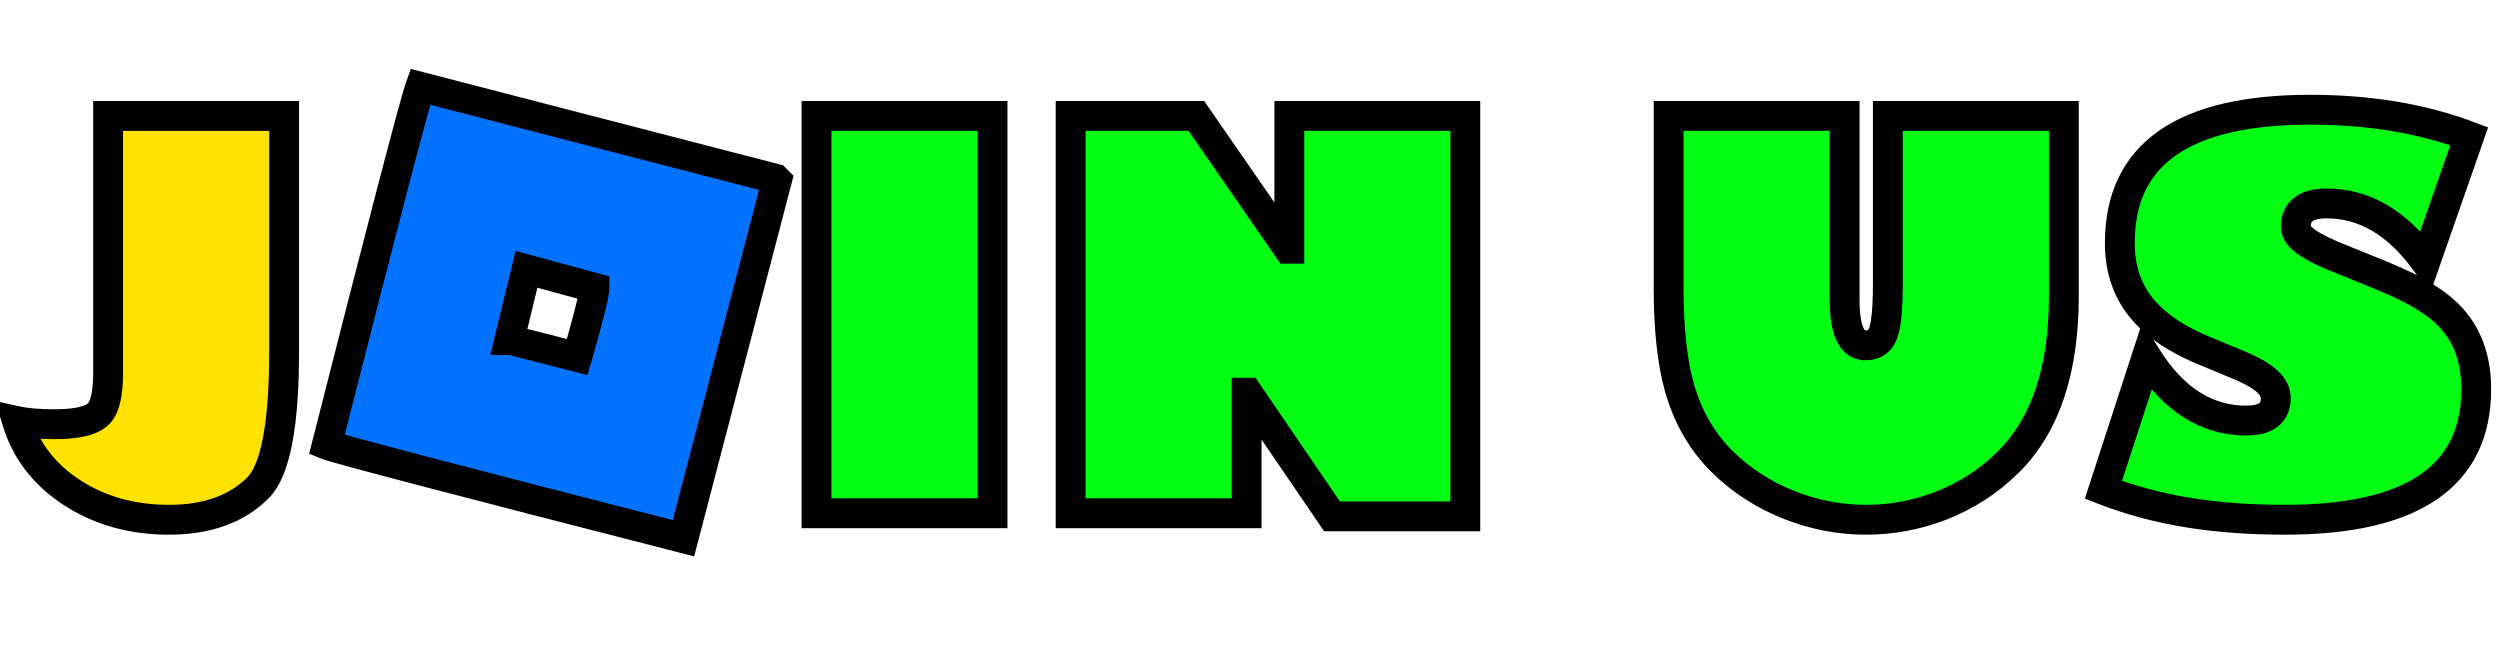
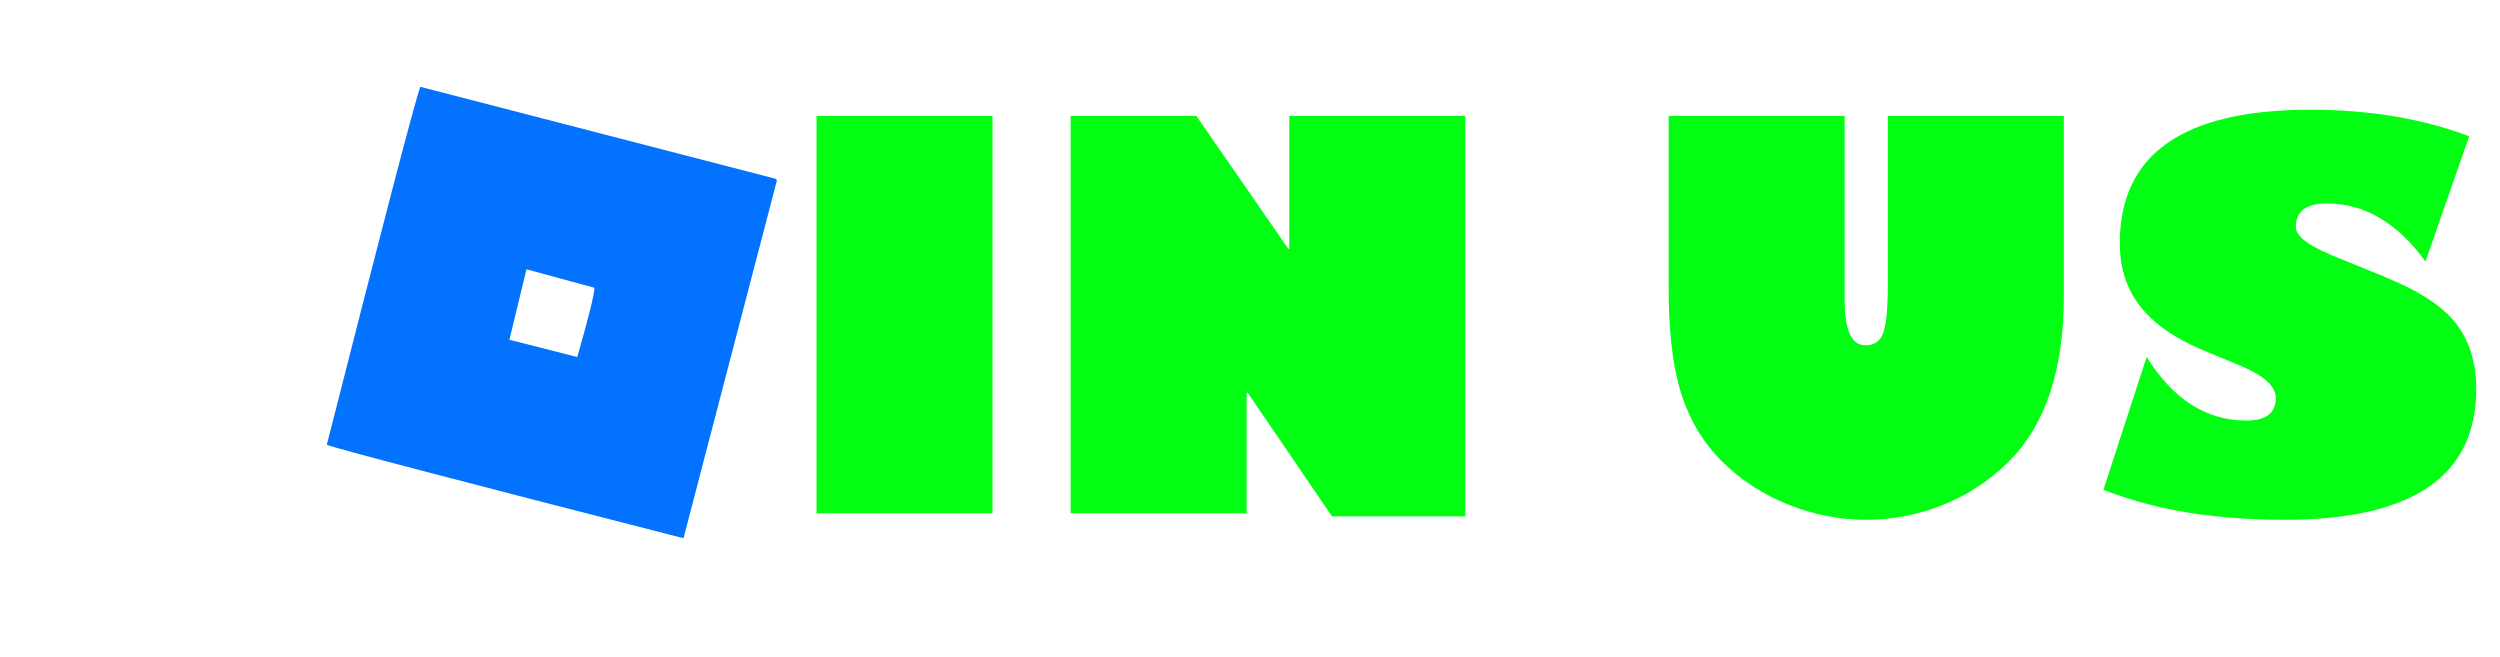
<svg xmlns="http://www.w3.org/2000/svg" width="1773" height="466" viewBox="0 0 1773 466" fill="none">
  <mask id="path-1-outside-1_2007_18" maskUnits="userSpaceOnUse" x="-4" y="47.994" width="1771" height="347" fill="black">
-     <rect fill="white" x="-4" y="47.994" width="1771" height="347" />
    <path d="M201.496 82.237V249.334C201.496 301.279 195.342 333.467 183.033 345.899C167.892 361.039 146.844 368.61 119.887 368.61C93.668 368.61 70.65 362.147 50.833 349.223C31.261 336.421 18.336 319.558 12.059 298.632C18.829 300.109 27.753 300.848 38.831 300.848C54.956 300.848 65.419 298.263 70.219 293.093C74.528 288.539 76.682 278.876 76.682 264.105V82.237H201.496Z" />
    <path d="M298.062 61.558L549.907 126.735L551.014 127.843L484.73 381.719C322.741 340.237 238.424 318.142 231.777 315.434C271.905 157.508 294 72.882 298.062 61.558ZM373.394 190.989L361.208 241.21H362.315L409.398 253.211C417.522 224.777 421.584 208.406 421.584 204.098L373.394 190.989Z" />
-     <path d="M579.079 82.237H703.894V363.994H579.079V82.237ZM759.285 82.237H848.465L913.642 176.402H914.38V82.237H1039.19V366.209H944.661L884.838 278.507H884.1V363.994H759.285V82.237ZM1463.68 210.006C1463.68 262.197 1450.69 301.279 1424.72 327.251C1410.68 341.283 1394.31 351.869 1375.6 359.008C1358.74 365.409 1341.32 368.61 1323.35 368.61C1304.89 368.61 1286.85 365.163 1269.25 358.27C1250.54 350.884 1234.42 340.422 1220.88 326.882C1206.85 312.849 1196.87 295.432 1190.97 274.629C1185.92 256.412 1183.4 233.024 1183.4 204.467V82.237H1308.21V212.776C1308.21 234.194 1313.13 244.903 1322.98 244.903C1329.26 244.903 1333.44 242.01 1335.54 236.225C1337.75 230.193 1338.86 218.438 1338.86 200.959V82.237H1463.68V210.006ZM1720.14 185.45C1700.2 158 1676.87 144.276 1650.16 144.276C1635.51 144.276 1628.19 149.815 1628.19 160.893C1628.19 165.447 1632.37 170.063 1640.74 174.741C1644.19 176.71 1648.62 178.864 1654.04 181.203L1688.19 195.051C1694.96 197.882 1700.93 200.528 1706.1 202.99C1719.27 209.514 1729.37 216.284 1736.38 223.3C1749.56 236.471 1756.14 254.011 1756.14 275.922C1756.14 337.714 1710.97 368.61 1620.62 368.61C1596.24 368.61 1573.9 367.009 1553.59 363.809C1531.68 360.362 1511.07 354.885 1491.74 347.376L1522.39 253.211C1541.22 283.246 1564.8 298.263 1593.11 298.263C1607.02 298.263 1613.97 292.97 1613.97 282.384C1613.97 275.245 1608.18 268.782 1596.61 262.997C1594.28 261.766 1591.51 260.474 1588.31 259.12L1558.58 246.749C1550.82 243.179 1544.12 239.548 1538.45 235.856C1531.44 231.178 1525.53 226.131 1520.73 220.715C1509.16 207.791 1503.37 191.666 1503.37 172.34C1503.37 109.318 1548.42 77.806 1638.53 77.806C1680.38 77.806 1717.92 84.084 1751.16 96.639L1720.14 185.45Z" />
  </mask>
-   <path d="M201.496 82.237V249.334C201.496 301.279 195.342 333.467 183.033 345.899C167.892 361.039 146.844 368.61 119.887 368.61C93.668 368.61 70.65 362.147 50.833 349.223C31.261 336.421 18.336 319.558 12.059 298.632C18.829 300.109 27.753 300.848 38.831 300.848C54.956 300.848 65.419 298.263 70.219 293.093C74.528 288.539 76.682 278.876 76.682 264.105V82.237H201.496Z" fill="#FFE300" />
  <path d="M298.062 61.558L549.907 126.735L551.014 127.843L484.73 381.719C322.741 340.237 238.424 318.142 231.777 315.434C271.905 157.508 294 72.882 298.062 61.558ZM373.394 190.989L361.208 241.21H362.315L409.398 253.211C417.522 224.777 421.584 208.406 421.584 204.098L373.394 190.989Z" fill="#0372FF" />
  <path d="M579.079 82.237H703.894V363.994H579.079V82.237ZM759.285 82.237H848.465L913.642 176.402H914.38V82.237H1039.19V366.209H944.661L884.838 278.507H884.1V363.994H759.285V82.237ZM1463.68 210.006C1463.68 262.197 1450.69 301.279 1424.72 327.251C1410.68 341.283 1394.31 351.869 1375.6 359.008C1358.74 365.409 1341.32 368.61 1323.35 368.61C1304.89 368.61 1286.85 365.163 1269.25 358.27C1250.54 350.884 1234.42 340.422 1220.88 326.882C1206.85 312.849 1196.87 295.432 1190.97 274.629C1185.92 256.412 1183.4 233.024 1183.4 204.467V82.237H1308.21V212.776C1308.21 234.194 1313.13 244.903 1322.98 244.903C1329.26 244.903 1333.44 242.01 1335.54 236.225C1337.75 230.193 1338.86 218.438 1338.86 200.959V82.237H1463.68V210.006ZM1720.14 185.45C1700.2 158 1676.87 144.276 1650.16 144.276C1635.51 144.276 1628.19 149.815 1628.19 160.893C1628.19 165.447 1632.37 170.063 1640.74 174.741C1644.19 176.71 1648.62 178.864 1654.04 181.203L1688.19 195.051C1694.96 197.882 1700.93 200.528 1706.1 202.99C1719.27 209.514 1729.37 216.284 1736.38 223.3C1749.56 236.471 1756.14 254.011 1756.14 275.922C1756.14 337.714 1710.97 368.61 1620.62 368.61C1596.24 368.61 1573.9 367.009 1553.59 363.809C1531.68 360.362 1511.07 354.885 1491.74 347.376L1522.39 253.211C1541.22 283.246 1564.8 298.263 1593.11 298.263C1607.02 298.263 1613.97 292.97 1613.97 282.384C1613.97 275.245 1608.18 268.782 1596.61 262.997C1594.28 261.766 1591.51 260.474 1588.31 259.12L1558.58 246.749C1550.82 243.179 1544.12 239.548 1538.45 235.856C1531.44 231.178 1525.53 226.131 1520.73 220.715C1509.16 207.791 1503.37 191.666 1503.37 172.34C1503.37 109.318 1548.42 77.806 1638.53 77.806C1680.38 77.806 1717.92 84.084 1751.16 96.639L1720.14 185.45Z" fill="#02FE13" />
-   <path d="M201.496 82.237H212.082V71.652H201.496V82.237ZM183.033 345.899L190.518 353.384L190.537 353.366L190.555 353.347L183.033 345.899ZM50.833 349.223L45.038 358.082L45.044 358.086L45.05 358.089L50.833 349.223ZM12.059 298.632L14.315 288.29L-3.245 284.458L1.919 301.674L12.059 298.632ZM70.219 293.093L62.529 285.818L62.496 285.854L62.462 285.89L70.219 293.093ZM76.682 82.237V71.652H66.096V82.237H76.682ZM190.911 82.237V249.334H212.082V82.237H190.911ZM190.911 249.334C190.911 274.978 189.384 295.272 186.483 310.446C183.506 326.014 179.374 334.549 175.51 338.451L190.555 353.347C199.001 344.817 204.1 331.042 207.278 314.422C210.531 297.408 212.082 275.635 212.082 249.334H190.911ZM175.547 338.414C162.876 351.086 144.803 358.024 119.887 358.024V379.195C148.885 379.195 172.909 370.993 190.518 353.384L175.547 338.414ZM119.887 358.024C95.492 358.024 74.53 352.039 56.615 340.356L45.05 358.089C66.771 372.255 91.845 379.195 119.887 379.195V358.024ZM56.627 340.364C38.985 328.825 27.706 313.949 22.198 295.59L1.919 301.674C8.967 325.166 23.537 344.018 45.038 358.082L56.627 340.364ZM9.802 308.975C17.618 310.68 27.387 311.434 38.831 311.434V290.262C28.119 290.262 20.039 289.539 14.315 288.29L9.802 308.975ZM38.831 311.434C47.371 311.434 54.948 310.758 61.311 309.186C67.562 307.642 73.615 304.993 77.977 300.296L62.462 285.89C62.023 286.363 60.445 287.592 56.233 288.632C52.133 289.645 46.416 290.262 38.831 290.262V311.434ZM77.91 300.368C81.929 296.118 84.124 290.448 85.398 284.734C86.704 278.875 87.267 271.926 87.267 264.105H66.096C66.096 271.055 65.582 276.323 64.734 280.127C63.854 284.076 62.818 285.513 62.529 285.818L77.91 300.368ZM87.267 264.105V82.237H66.096V264.105H87.267ZM76.682 92.823H201.496V71.652H76.682V92.823ZM298.062 61.558L300.714 51.31L291.36 48.889L288.097 57.984L298.062 61.558ZM549.907 126.735L557.392 119.25L555.352 117.21L552.559 116.487L549.907 126.735ZM551.014 127.843L561.257 130.517L562.789 124.647L558.5 120.358L551.014 127.843ZM484.73 381.719L482.104 391.974L492.31 394.587L494.972 384.393L484.73 381.719ZM231.777 315.434L221.517 312.827L219.247 321.76L227.783 325.237L231.777 315.434ZM373.394 190.989L376.172 180.774L365.672 177.918L363.106 188.493L373.394 190.989ZM361.207 241.21L350.92 238.714L347.746 251.796H361.207V241.21ZM362.315 241.21L364.93 230.952L363.643 230.624H362.315V241.21ZM409.398 253.211L406.783 263.469L416.75 266.01L419.576 256.12L409.398 253.211ZM421.584 204.098H432.17V196.007L424.362 193.883L421.584 204.098ZM295.409 71.806L547.254 136.983L552.559 116.487L300.714 51.31L295.409 71.806ZM542.421 134.22L543.529 135.328L558.5 120.358L557.392 119.25L542.421 134.22ZM540.772 125.169L474.487 379.045L494.972 384.393L561.257 130.517L540.772 125.169ZM487.356 371.464C406.367 350.724 344.813 334.836 302.684 323.796C281.615 318.275 265.43 313.974 254.11 310.887C248.446 309.343 244.036 308.112 240.857 307.191C239.265 306.73 238.021 306.357 237.102 306.069C236.083 305.749 235.739 305.618 235.771 305.631L227.783 325.237C230.207 326.225 237.588 328.327 248.541 331.313C259.962 334.427 276.227 338.75 297.317 344.276C339.505 355.331 401.104 371.231 482.104 391.974L487.356 371.464ZM242.037 318.041C262.099 239.085 277.648 178.473 288.686 136.195C299.82 93.55 306.201 70.22 308.026 65.132L288.097 57.984C285.86 64.221 279.162 88.866 268.202 130.846C257.145 173.193 241.583 233.857 221.517 312.827L242.037 318.041ZM363.106 188.493L350.92 238.714L371.495 243.706L383.681 193.485L363.106 188.493ZM361.207 251.796H362.315V230.624H361.207V251.796ZM359.701 251.468L406.783 263.469L412.013 242.954L364.93 230.952L359.701 251.468ZM419.576 256.12C423.651 241.857 426.737 230.519 428.812 222.157C429.847 217.982 430.655 214.456 431.209 211.631C431.714 209.061 432.17 206.317 432.17 204.098H410.998C410.998 204.033 410.946 204.951 410.435 207.551C409.974 209.895 409.258 213.047 408.263 217.058C406.276 225.067 403.268 236.131 399.219 250.303L419.576 256.12ZM424.362 193.883L376.172 180.774L370.615 201.203L418.805 214.312L424.362 193.883ZM579.079 82.237V71.652H568.493V82.237H579.079ZM703.894 82.237H714.48V71.652H703.894V82.237ZM703.894 363.994V374.579H714.48V363.994H703.894ZM579.079 363.994H568.493V374.579H579.079V363.994ZM579.079 92.823H703.894V71.652H579.079V92.823ZM693.308 82.237V363.994H714.48V82.237H693.308ZM703.894 353.408H579.079V374.579H703.894V353.408ZM589.665 363.994V82.237H568.493V363.994H589.665ZM759.285 82.237V71.652H748.699V82.237H759.285ZM848.465 82.237L857.169 76.213L854.012 71.652H848.465V82.237ZM913.642 176.402L904.938 182.427L908.095 186.988H913.642V176.402ZM914.38 176.402V186.988H924.966V176.402H914.38ZM914.38 82.237V71.652H903.794V82.237H914.38ZM1039.19 82.237H1049.78V71.652H1039.19V82.237ZM1039.19 366.209V376.795H1049.78V366.209H1039.19ZM944.661 366.209L935.916 372.174L939.067 376.795H944.661V366.209ZM884.838 278.507L893.583 272.542L890.432 267.921H884.838V278.507ZM884.1 278.507V267.921H873.514V278.507H884.1ZM884.1 363.994V374.579H894.685V363.994H884.1ZM759.285 363.994H748.699V374.579H759.285V363.994ZM759.285 92.823H848.465V71.652H759.285V92.823ZM839.761 88.262L904.938 182.427L922.346 170.378L857.169 76.213L839.761 88.262ZM913.642 186.988H914.38V165.817H913.642V186.988ZM924.966 176.402V82.237H903.794V176.402H924.966ZM914.38 92.823H1039.19V71.652H914.38V92.823ZM1028.61 82.237V366.209H1049.78V82.237H1028.61ZM1039.19 355.624H944.661V376.795H1039.19V355.624ZM953.406 360.244L893.583 272.542L876.093 284.472L935.916 372.174L953.406 360.244ZM884.838 267.921H884.1V289.092H884.838V267.921ZM873.514 278.507V363.994H894.685V278.507H873.514ZM884.1 353.408H759.285V374.579H884.1V353.408ZM769.871 363.994V82.237H748.699V363.994H769.871ZM1424.72 327.251L1417.23 319.766L1424.72 327.251ZM1375.6 359.008L1379.36 368.905L1379.37 368.902L1379.38 368.899L1375.6 359.008ZM1269.25 358.27L1265.37 368.116L1265.38 368.122L1265.39 368.127L1269.25 358.27ZM1190.97 274.629L1180.77 277.455L1180.77 277.488L1180.78 277.522L1190.97 274.629ZM1183.4 82.237V71.652H1172.81V82.237H1183.4ZM1308.21 82.237H1318.8V71.652H1308.21V82.237ZM1335.54 236.225L1325.6 232.575L1325.59 232.599L1325.58 232.624L1335.54 236.225ZM1338.86 82.237V71.652H1328.28V82.237H1338.86ZM1463.68 82.237H1474.26V71.652H1463.68V82.237ZM1453.09 210.006C1453.09 260.582 1440.51 296.487 1417.23 319.766L1432.2 334.736C1460.87 306.07 1474.26 263.812 1474.26 210.006H1453.09ZM1417.23 319.766C1404.26 332.734 1389.16 342.505 1371.83 349.118L1379.38 368.899C1399.47 361.233 1417.11 349.832 1432.2 334.736L1417.23 319.766ZM1371.85 349.112C1356.18 355.059 1340.03 358.024 1323.35 358.024V379.195C1342.61 379.195 1361.3 375.76 1379.36 368.905L1371.85 349.112ZM1323.35 358.024C1306.24 358.024 1289.51 354.836 1273.11 348.413L1265.39 368.127C1284.19 375.49 1303.54 379.195 1323.35 379.195V358.024ZM1273.14 348.424C1255.71 341.543 1240.83 331.86 1228.36 319.396L1213.39 334.367C1228.01 348.984 1245.38 360.226 1265.37 368.116L1273.14 348.424ZM1228.36 319.396C1215.72 306.753 1206.61 290.964 1201.15 271.737L1180.78 277.522C1187.14 299.9 1197.97 318.946 1213.39 334.367L1228.36 319.396ZM1201.17 271.803C1196.47 254.847 1193.98 232.503 1193.98 204.467H1172.81C1172.81 233.546 1175.37 257.977 1180.77 277.455L1201.17 271.803ZM1193.98 204.467V82.237H1172.81V204.467H1193.98ZM1183.4 92.823H1308.21V71.652H1183.4V92.823ZM1297.63 82.237V212.776H1318.8V82.237H1297.63ZM1297.63 212.776C1297.63 223.963 1298.86 233.84 1302.29 241.293C1304.06 245.152 1306.62 248.792 1310.31 251.465C1314.11 254.22 1318.48 255.488 1322.98 255.488V234.317C1322.72 234.317 1322.63 234.283 1322.66 234.292C1322.7 234.303 1322.73 234.325 1322.73 234.324C1322.73 234.321 1322.21 233.945 1321.52 232.449C1320.02 229.193 1318.8 223.006 1318.8 212.776H1297.63ZM1322.98 255.488C1327.76 255.488 1332.61 254.37 1336.85 251.441C1341.1 248.5 1343.86 244.347 1345.49 239.825L1325.58 232.624C1325.35 233.277 1325.13 233.64 1325 233.817C1324.88 233.98 1324.82 234.021 1324.81 234.025C1324.8 234.031 1324.72 234.09 1324.48 234.157C1324.22 234.229 1323.74 234.317 1322.98 234.317V255.488ZM1345.47 239.875C1348.43 231.826 1349.45 218.237 1349.45 200.959H1328.28C1328.28 218.639 1327.08 228.561 1325.6 232.575L1345.47 239.875ZM1349.45 200.959V82.237H1328.28V200.959H1349.45ZM1338.86 92.823H1463.68V71.652H1338.86V92.823ZM1453.09 82.237V210.006H1474.26V82.237H1453.09ZM1720.14 185.45L1711.57 191.671L1723.46 208.036L1730.13 188.94L1720.14 185.45ZM1640.74 174.741L1645.99 165.55L1645.95 165.525L1645.91 165.5L1640.74 174.741ZM1654.04 181.203L1649.84 190.921L1649.95 190.968L1650.06 191.013L1654.04 181.203ZM1688.19 195.051L1692.28 185.285L1692.22 185.262L1692.17 185.24L1688.19 195.051ZM1706.1 202.99L1710.8 193.504L1710.73 193.468L1710.66 193.433L1706.1 202.99ZM1736.38 223.3L1743.87 215.815L1736.38 223.3ZM1553.59 363.809L1555.24 353.352L1555.24 353.352L1553.59 363.809ZM1491.74 347.376L1481.67 344.1L1478.58 353.618L1487.91 357.243L1491.74 347.376ZM1522.39 253.211L1531.36 247.588L1519.33 228.407L1512.32 249.935L1522.39 253.211ZM1596.61 262.997L1591.68 272.365L1591.78 272.416L1591.88 272.465L1596.61 262.997ZM1588.31 259.12L1592.43 249.371L1592.4 249.359L1592.37 249.347L1588.31 259.12ZM1558.58 246.749L1554.15 256.365L1554.33 256.447L1554.51 256.522L1558.58 246.749ZM1538.45 235.856L1532.58 244.663L1532.63 244.693L1532.67 244.722L1538.45 235.856ZM1520.73 220.715L1528.65 213.694L1528.63 213.674L1528.62 213.655L1520.73 220.715ZM1751.16 96.639L1761.15 100.13L1764.55 90.385L1754.9 86.737L1751.16 96.639ZM1728.7 179.228C1707.37 149.859 1681.16 133.69 1650.16 133.69V154.861C1672.58 154.861 1693.03 166.142 1711.57 191.671L1728.7 179.228ZM1650.16 133.69C1641.8 133.69 1633.6 135.217 1627.29 139.987C1620.43 145.179 1617.6 152.804 1617.6 160.893H1638.77C1638.77 157.904 1639.61 157.22 1640.07 156.873C1641.08 156.104 1643.87 154.861 1650.16 154.861V133.69ZM1617.6 160.893C1617.6 166.634 1620.28 171.349 1623.48 174.881C1626.65 178.369 1630.87 181.351 1635.58 183.981L1645.91 165.5C1642.24 163.453 1640.19 161.788 1639.17 160.66C1638.19 159.577 1638.77 159.706 1638.77 160.893H1617.6ZM1635.49 183.932C1639.4 186.165 1644.22 188.494 1649.84 190.921L1658.23 171.485C1653.02 169.235 1648.98 167.255 1645.99 165.55L1635.49 183.932ZM1650.06 191.013L1684.22 204.861L1692.17 185.24L1658.01 171.393L1650.06 191.013ZM1684.11 204.817C1690.76 207.599 1696.57 210.176 1701.55 212.548L1710.66 193.433C1705.3 190.881 1699.16 188.164 1692.28 185.285L1684.11 204.817ZM1701.41 212.476C1713.99 218.711 1722.99 224.874 1728.9 230.785L1743.87 215.815C1735.75 207.694 1724.56 200.317 1710.8 193.504L1701.41 212.476ZM1728.9 230.785C1739.74 241.623 1745.55 256.286 1745.55 275.922H1766.73C1766.73 251.737 1759.37 231.319 1743.87 215.815L1728.9 230.785ZM1745.55 275.922C1745.55 303.848 1735.58 323.504 1716.28 336.7C1696.27 350.39 1664.91 358.024 1620.62 358.024V379.195C1666.67 379.195 1703.08 371.381 1728.24 354.175C1754.12 336.475 1766.73 309.787 1766.73 275.922H1745.55ZM1620.62 358.024C1596.7 358.024 1574.92 356.453 1555.24 353.352L1551.95 374.266C1572.89 377.566 1595.79 379.195 1620.62 379.195V358.024ZM1555.24 353.352C1534.03 350.015 1514.15 344.725 1495.57 337.509L1487.91 357.243C1507.99 365.045 1529.34 370.71 1551.95 374.266L1555.24 353.352ZM1501.81 350.653L1532.46 256.488L1512.32 249.935L1481.67 344.1L1501.81 350.653ZM1513.42 258.835C1533.63 291.065 1560.21 308.849 1593.11 308.849V287.677C1569.38 287.677 1548.82 275.427 1531.36 247.588L1513.42 258.835ZM1593.11 308.849C1601.1 308.849 1609.04 307.379 1615.17 302.717C1621.84 297.639 1624.56 290.202 1624.56 282.384H1603.38C1603.38 285.152 1602.63 285.655 1602.34 285.869C1601.51 286.5 1599.02 287.677 1593.11 287.677V308.849ZM1624.56 282.384C1624.56 268.738 1613.52 259.617 1601.35 253.529L1591.88 272.465C1602.85 277.948 1603.38 281.752 1603.38 282.384H1624.56ZM1601.54 253.63C1598.88 252.225 1595.82 250.807 1592.43 249.371L1584.18 268.869C1587.19 270.141 1589.68 271.307 1591.68 272.365L1601.54 253.63ZM1592.37 249.347L1562.65 236.976L1554.51 256.522L1584.24 268.893L1592.37 249.347ZM1563.01 237.133C1555.6 233.726 1549.37 230.337 1544.24 226.989L1532.67 244.722C1538.86 248.76 1546.04 252.632 1554.15 256.365L1563.01 237.133ZM1544.33 227.048C1537.95 222.794 1532.76 218.327 1528.65 213.694L1512.81 227.737C1518.3 233.935 1524.93 239.562 1532.58 244.663L1544.33 227.048ZM1528.62 213.655C1518.98 202.897 1513.96 189.38 1513.96 172.34H1492.79C1492.79 193.951 1499.33 212.684 1512.84 227.776L1528.62 213.655ZM1513.96 172.34C1513.96 143.701 1523.98 123.576 1543.23 110.114C1563.16 96.17 1594.38 88.392 1638.53 88.392V67.22C1592.57 67.22 1556.21 75.198 1531.09 92.765C1505.29 110.814 1492.79 137.957 1492.79 172.34H1513.96ZM1638.53 88.392C1679.32 88.392 1715.57 94.511 1747.41 106.542L1754.9 86.737C1720.27 73.657 1681.43 67.22 1638.53 67.22V88.392ZM1741.16 93.149L1710.14 181.959L1730.13 188.94L1761.15 100.13L1741.16 93.149Z" fill="black" mask="url(#path-1-outside-1_2007_18)" />
</svg>